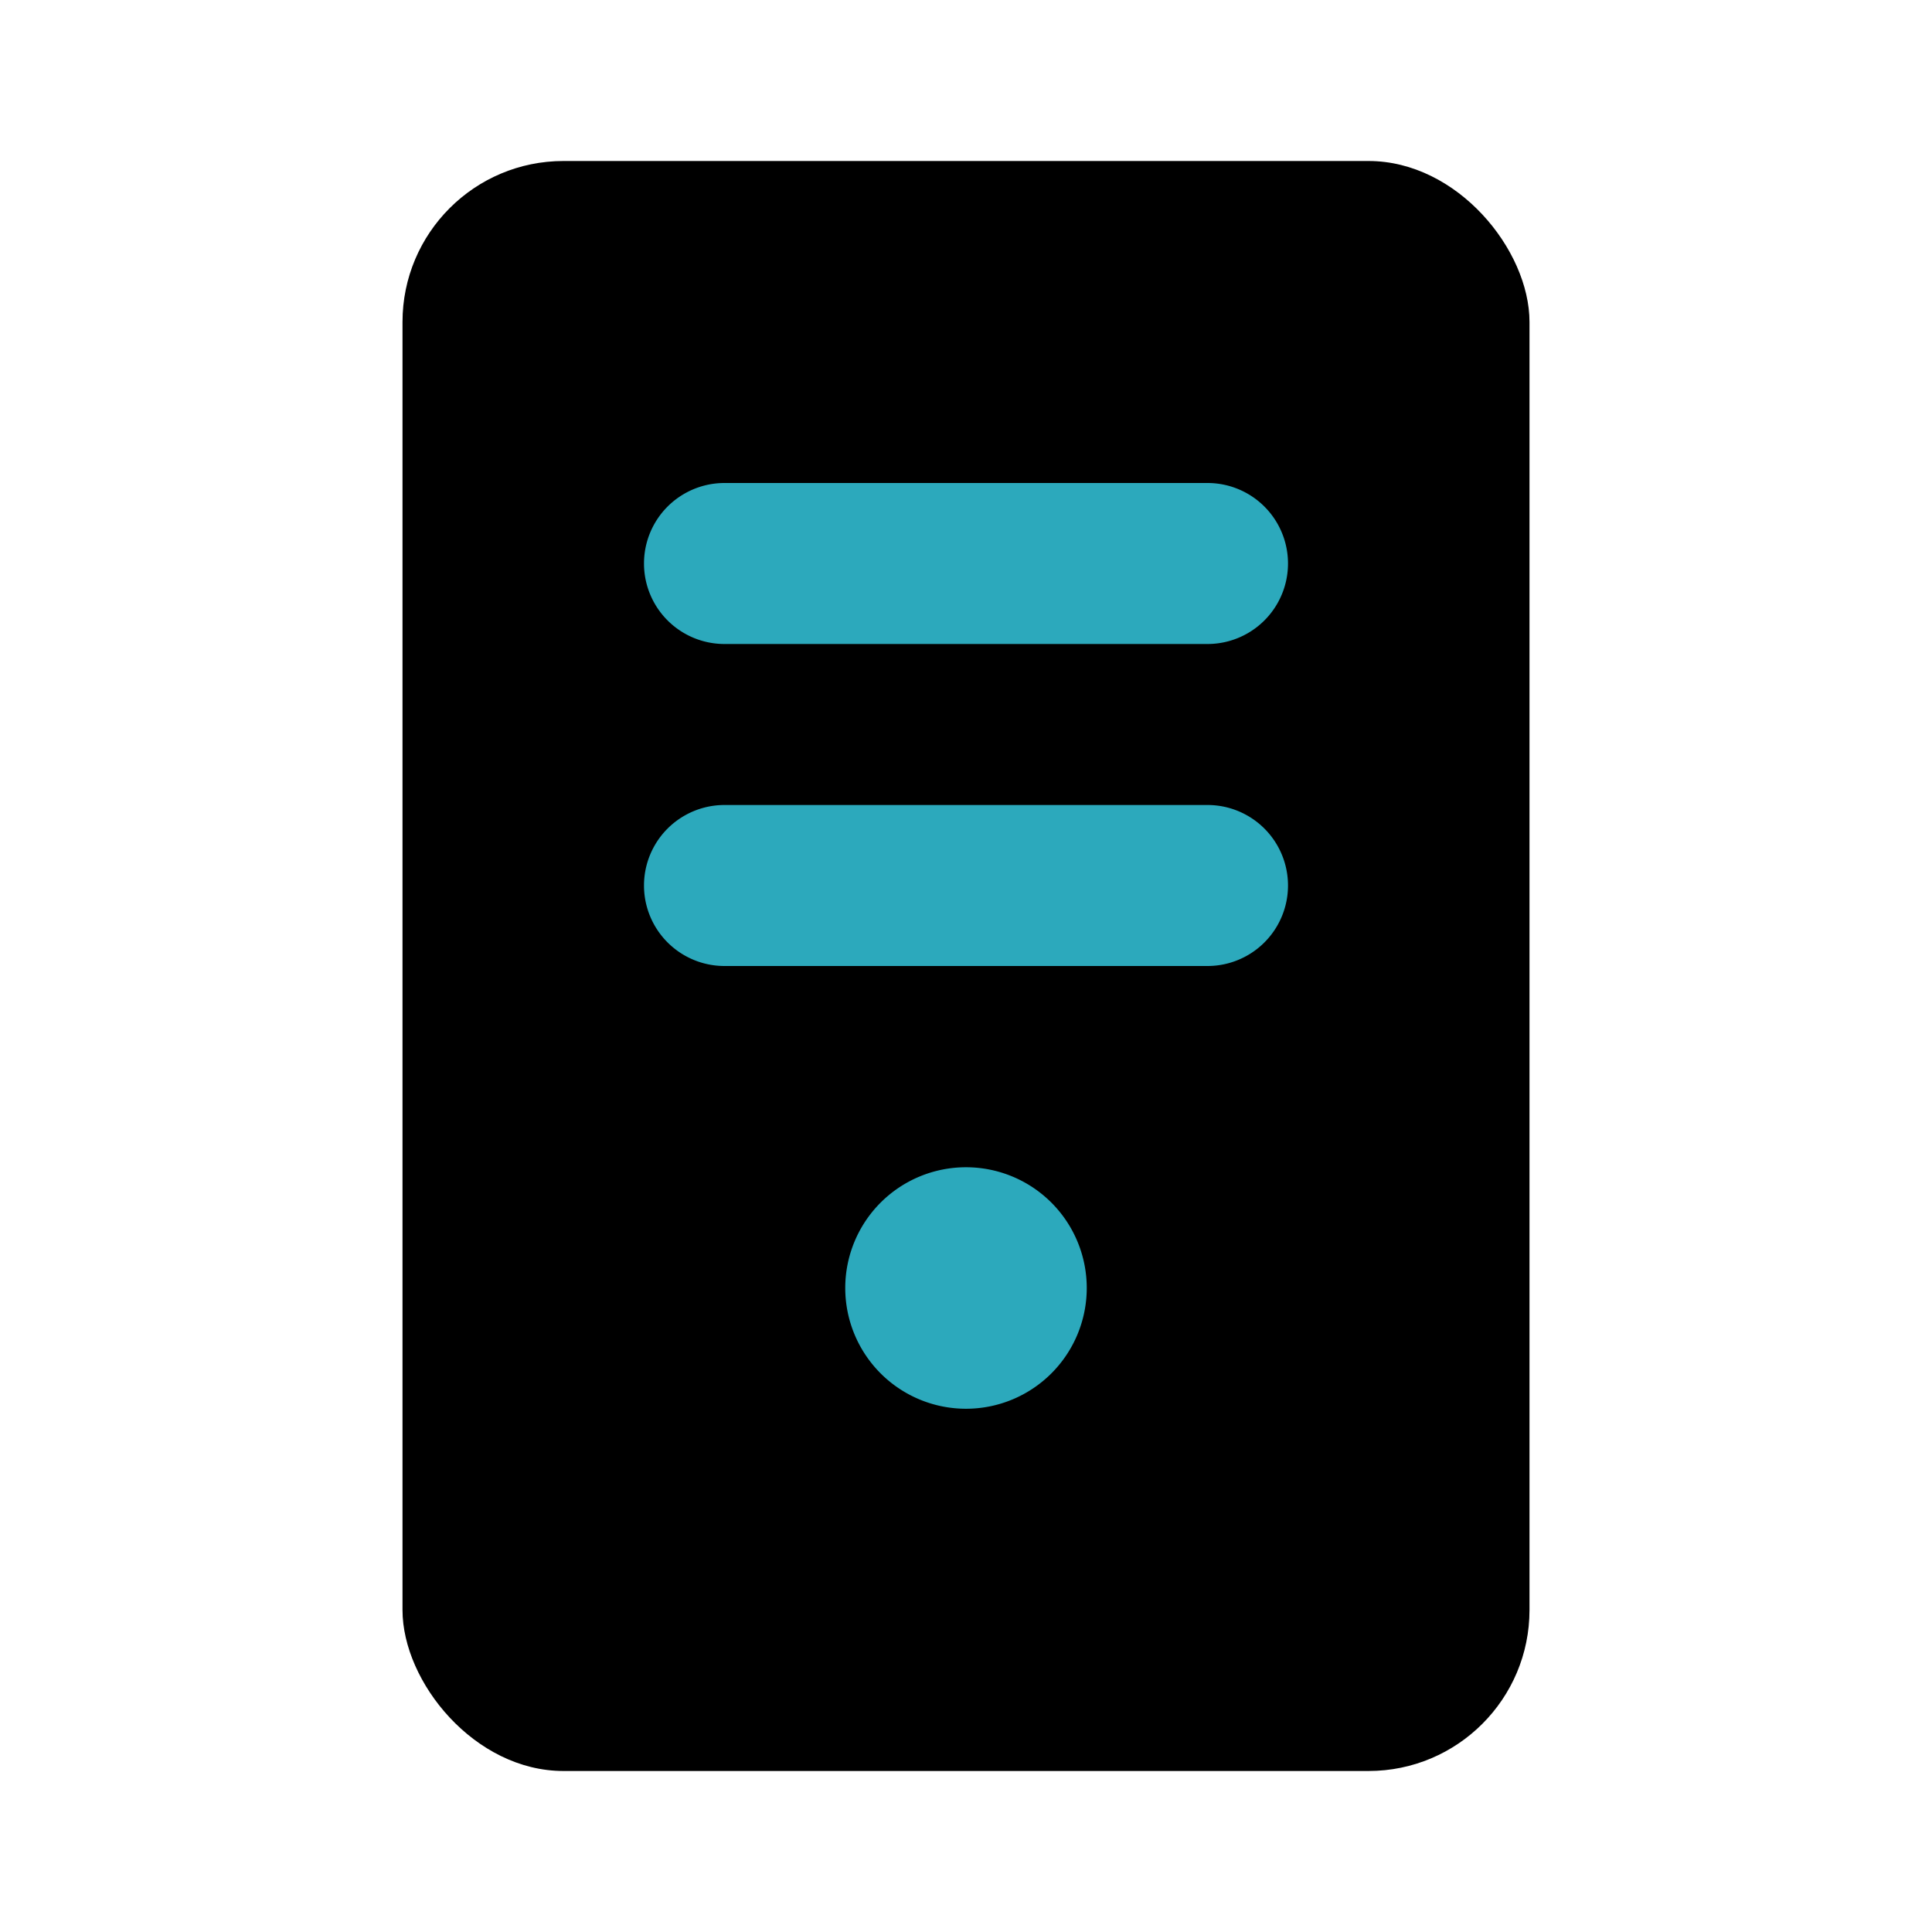
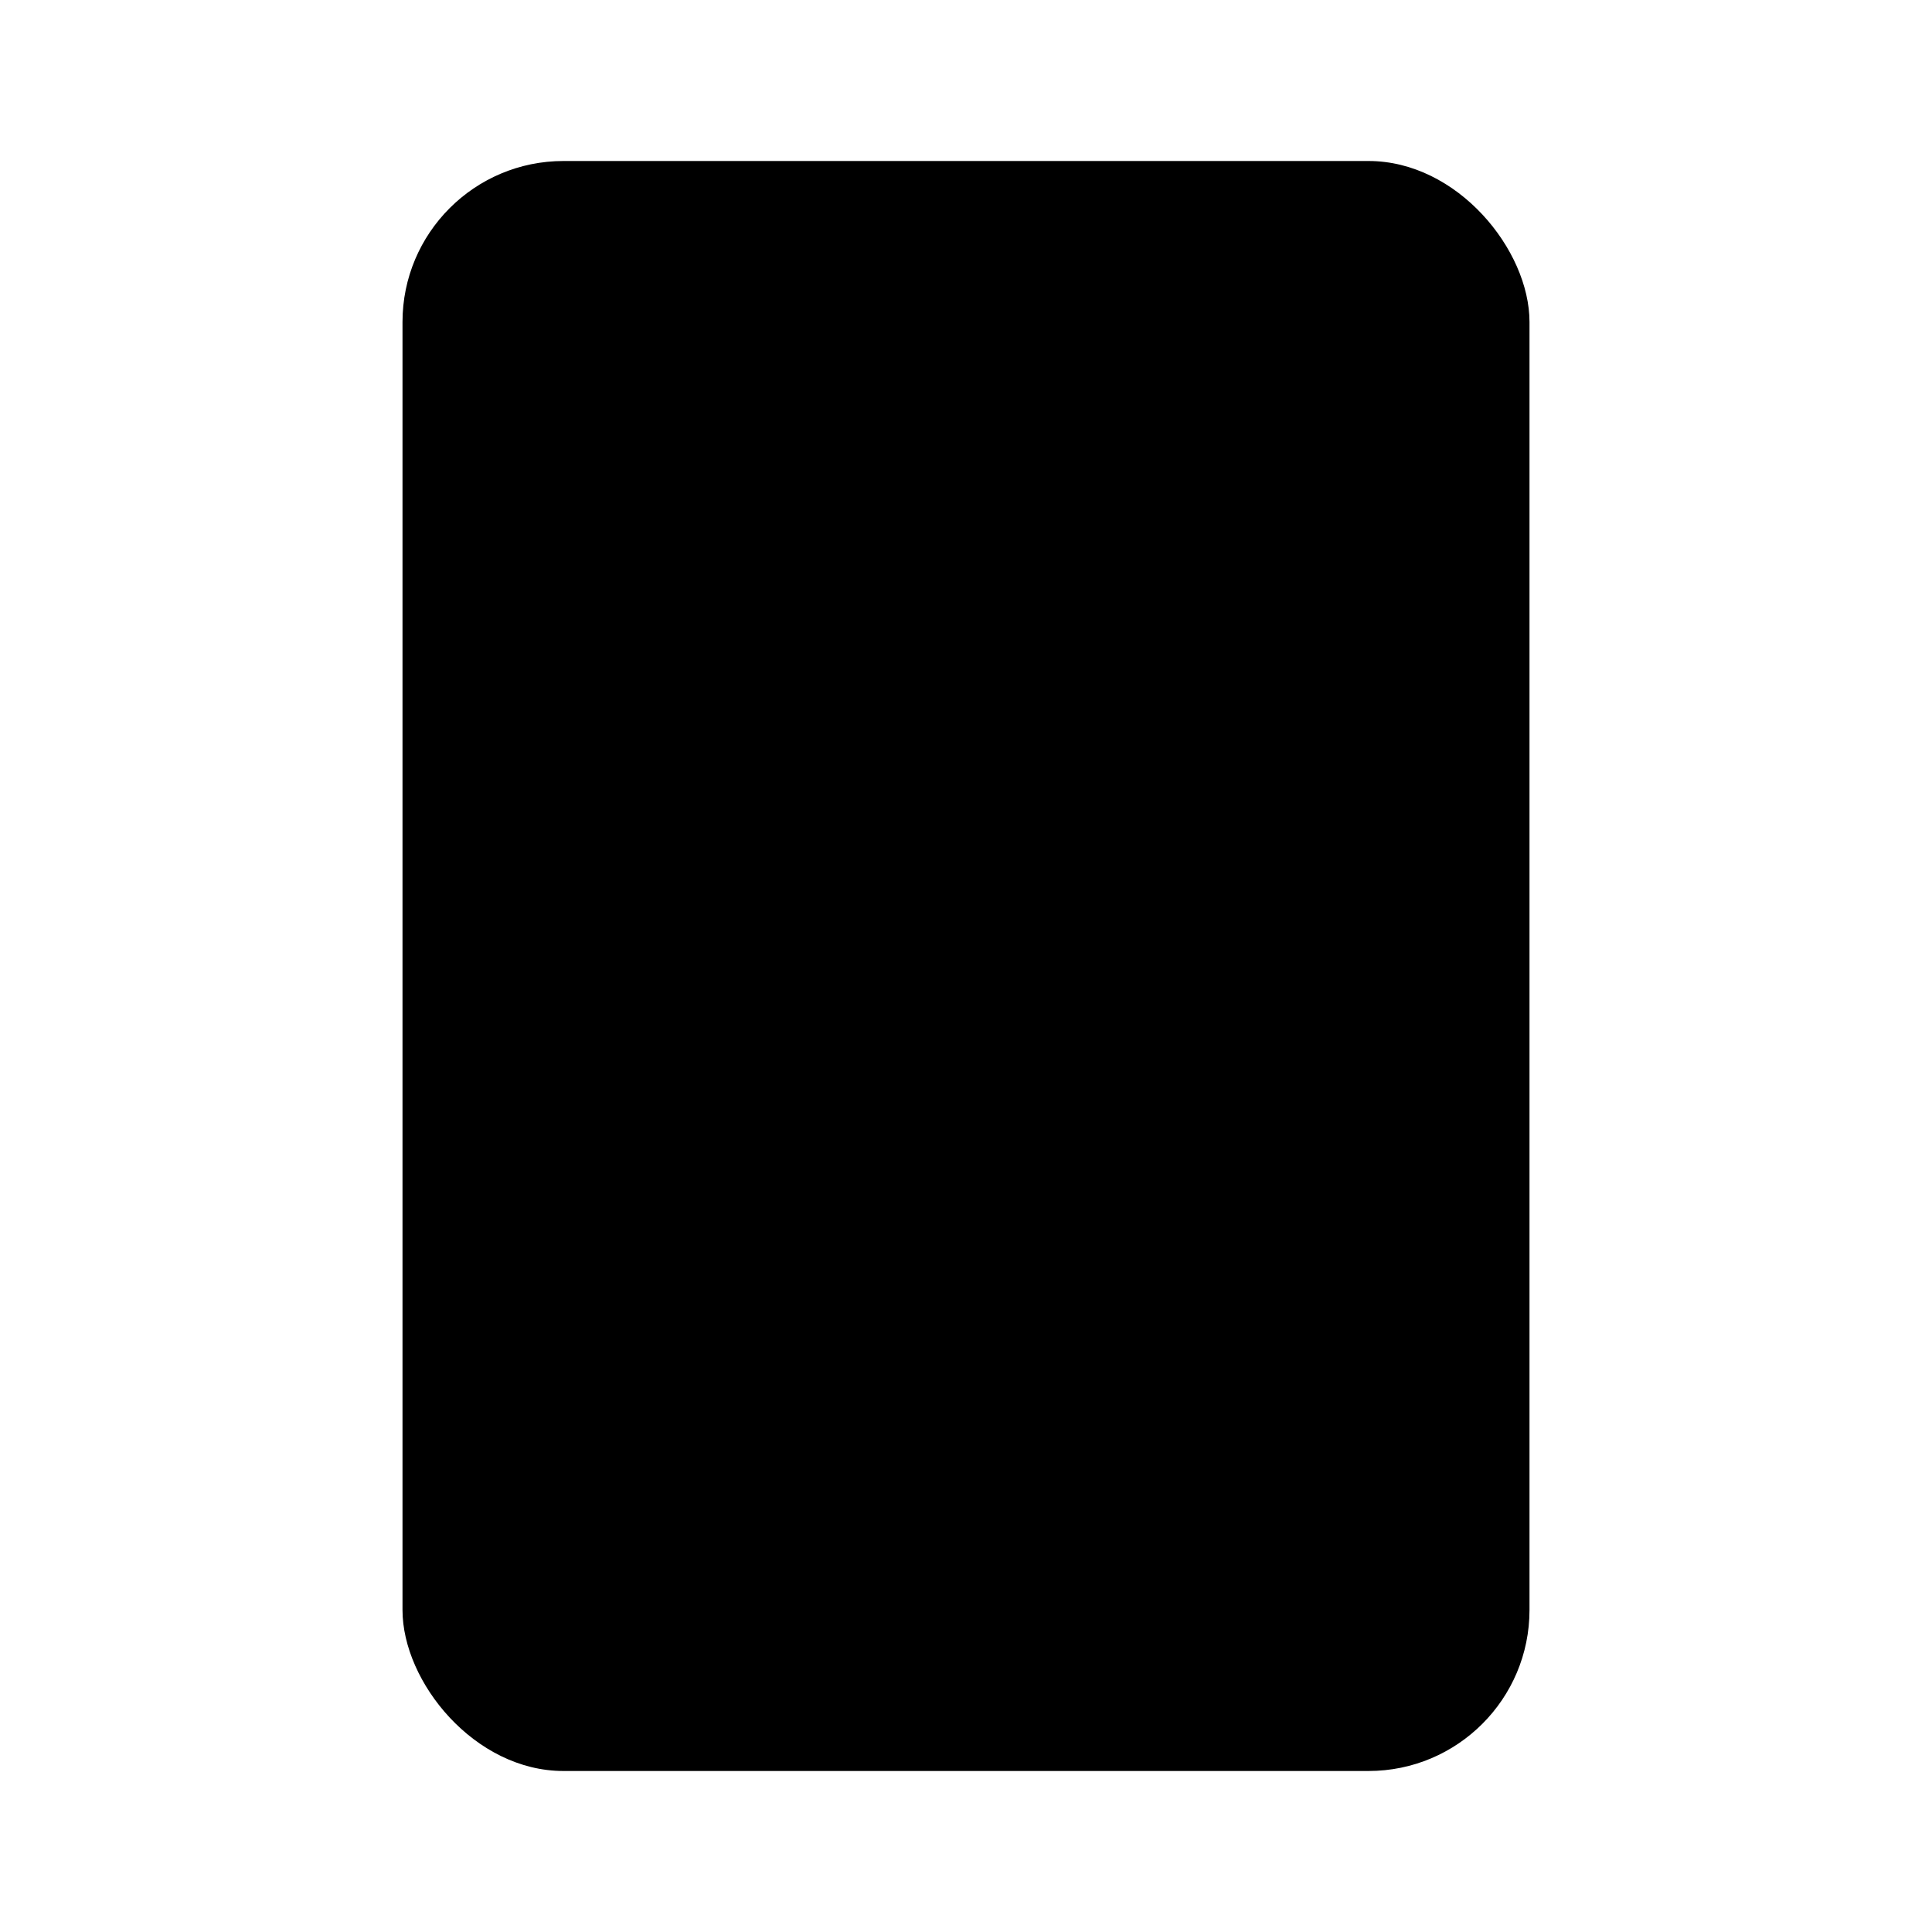
<svg xmlns="http://www.w3.org/2000/svg" fill="#000000" width="800px" height="800px" viewBox="0 0 24 24" id="cpu" data-name="Flat Color" class="icon flat-color">
  <rect id="primary" x="5" y="2" width="14" height="20" rx="2" style="fill: rgb(0, 0, 0);" />
-   <path id="secondary" d="M15,12H9a1,1,0,0,1,0-2h6a1,1,0,0,1,0,2Zm0-4H9A1,1,0,0,1,9,6h6a1,1,0,0,1,0,2Zm-3,6.5A1.5,1.5,0,1,0,13.5,16,1.5,1.5,0,0,0,12,14.5Z" style="fill: rgb(44, 169, 188);" />
</svg>